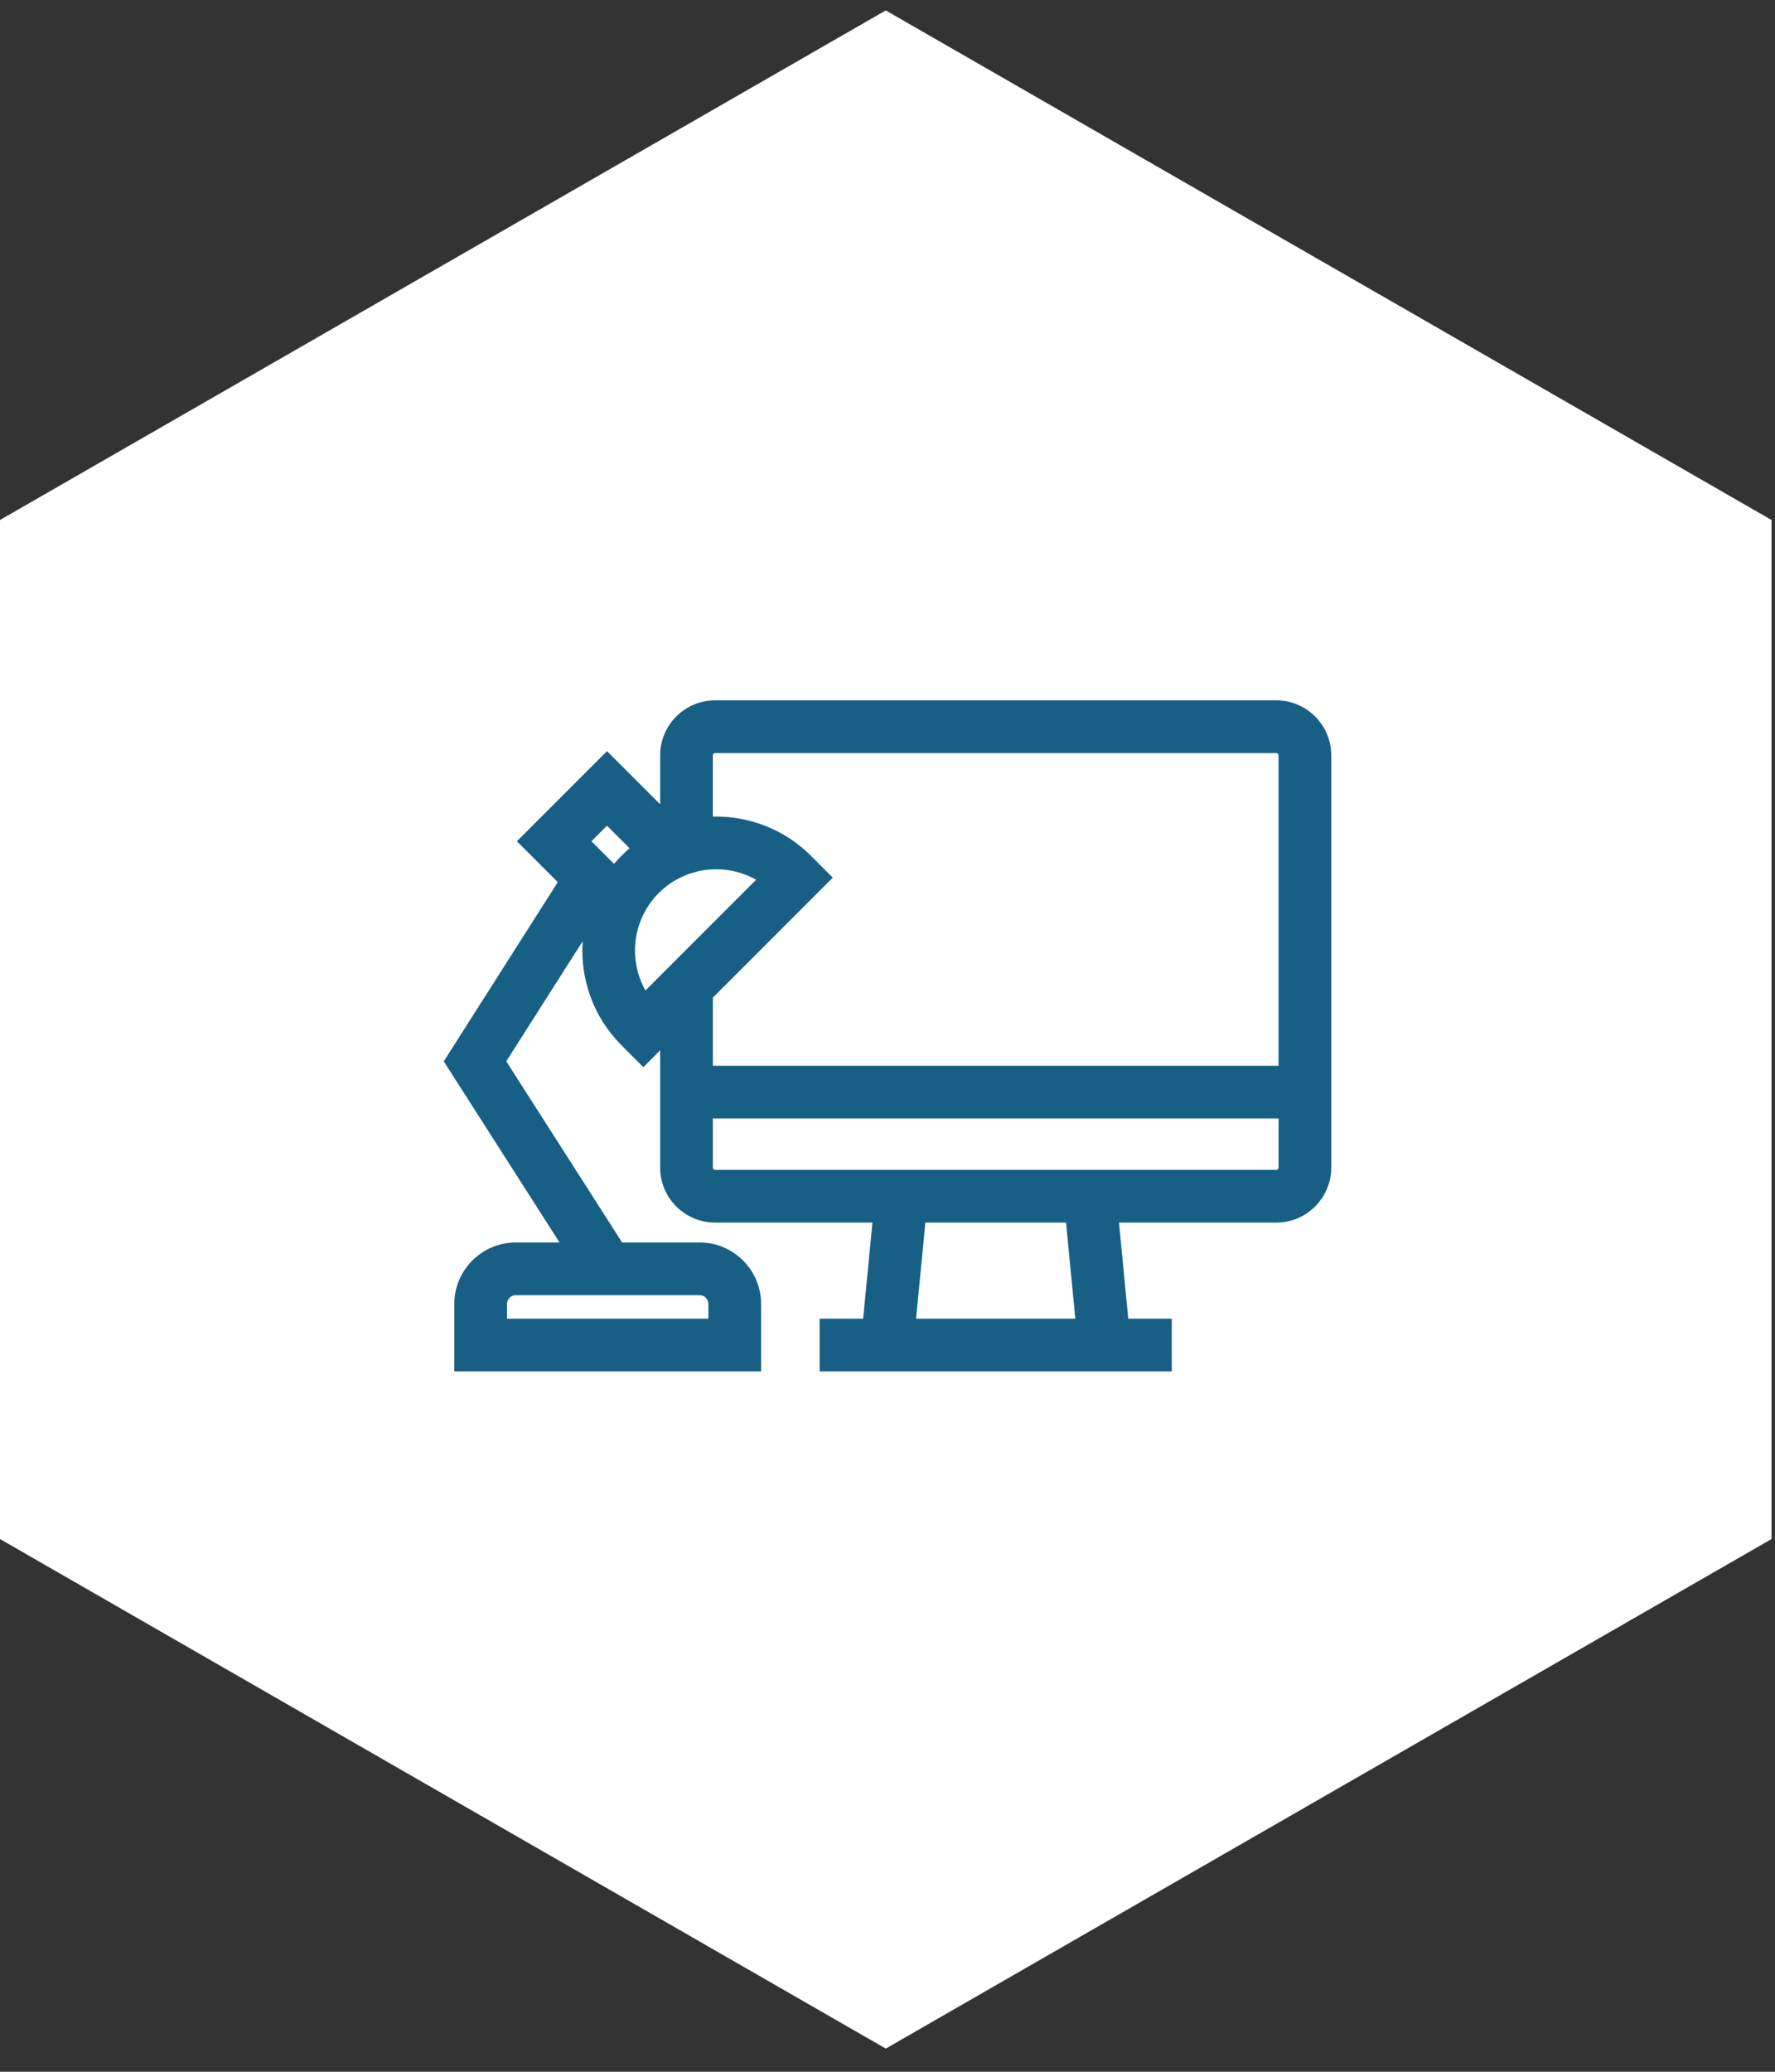
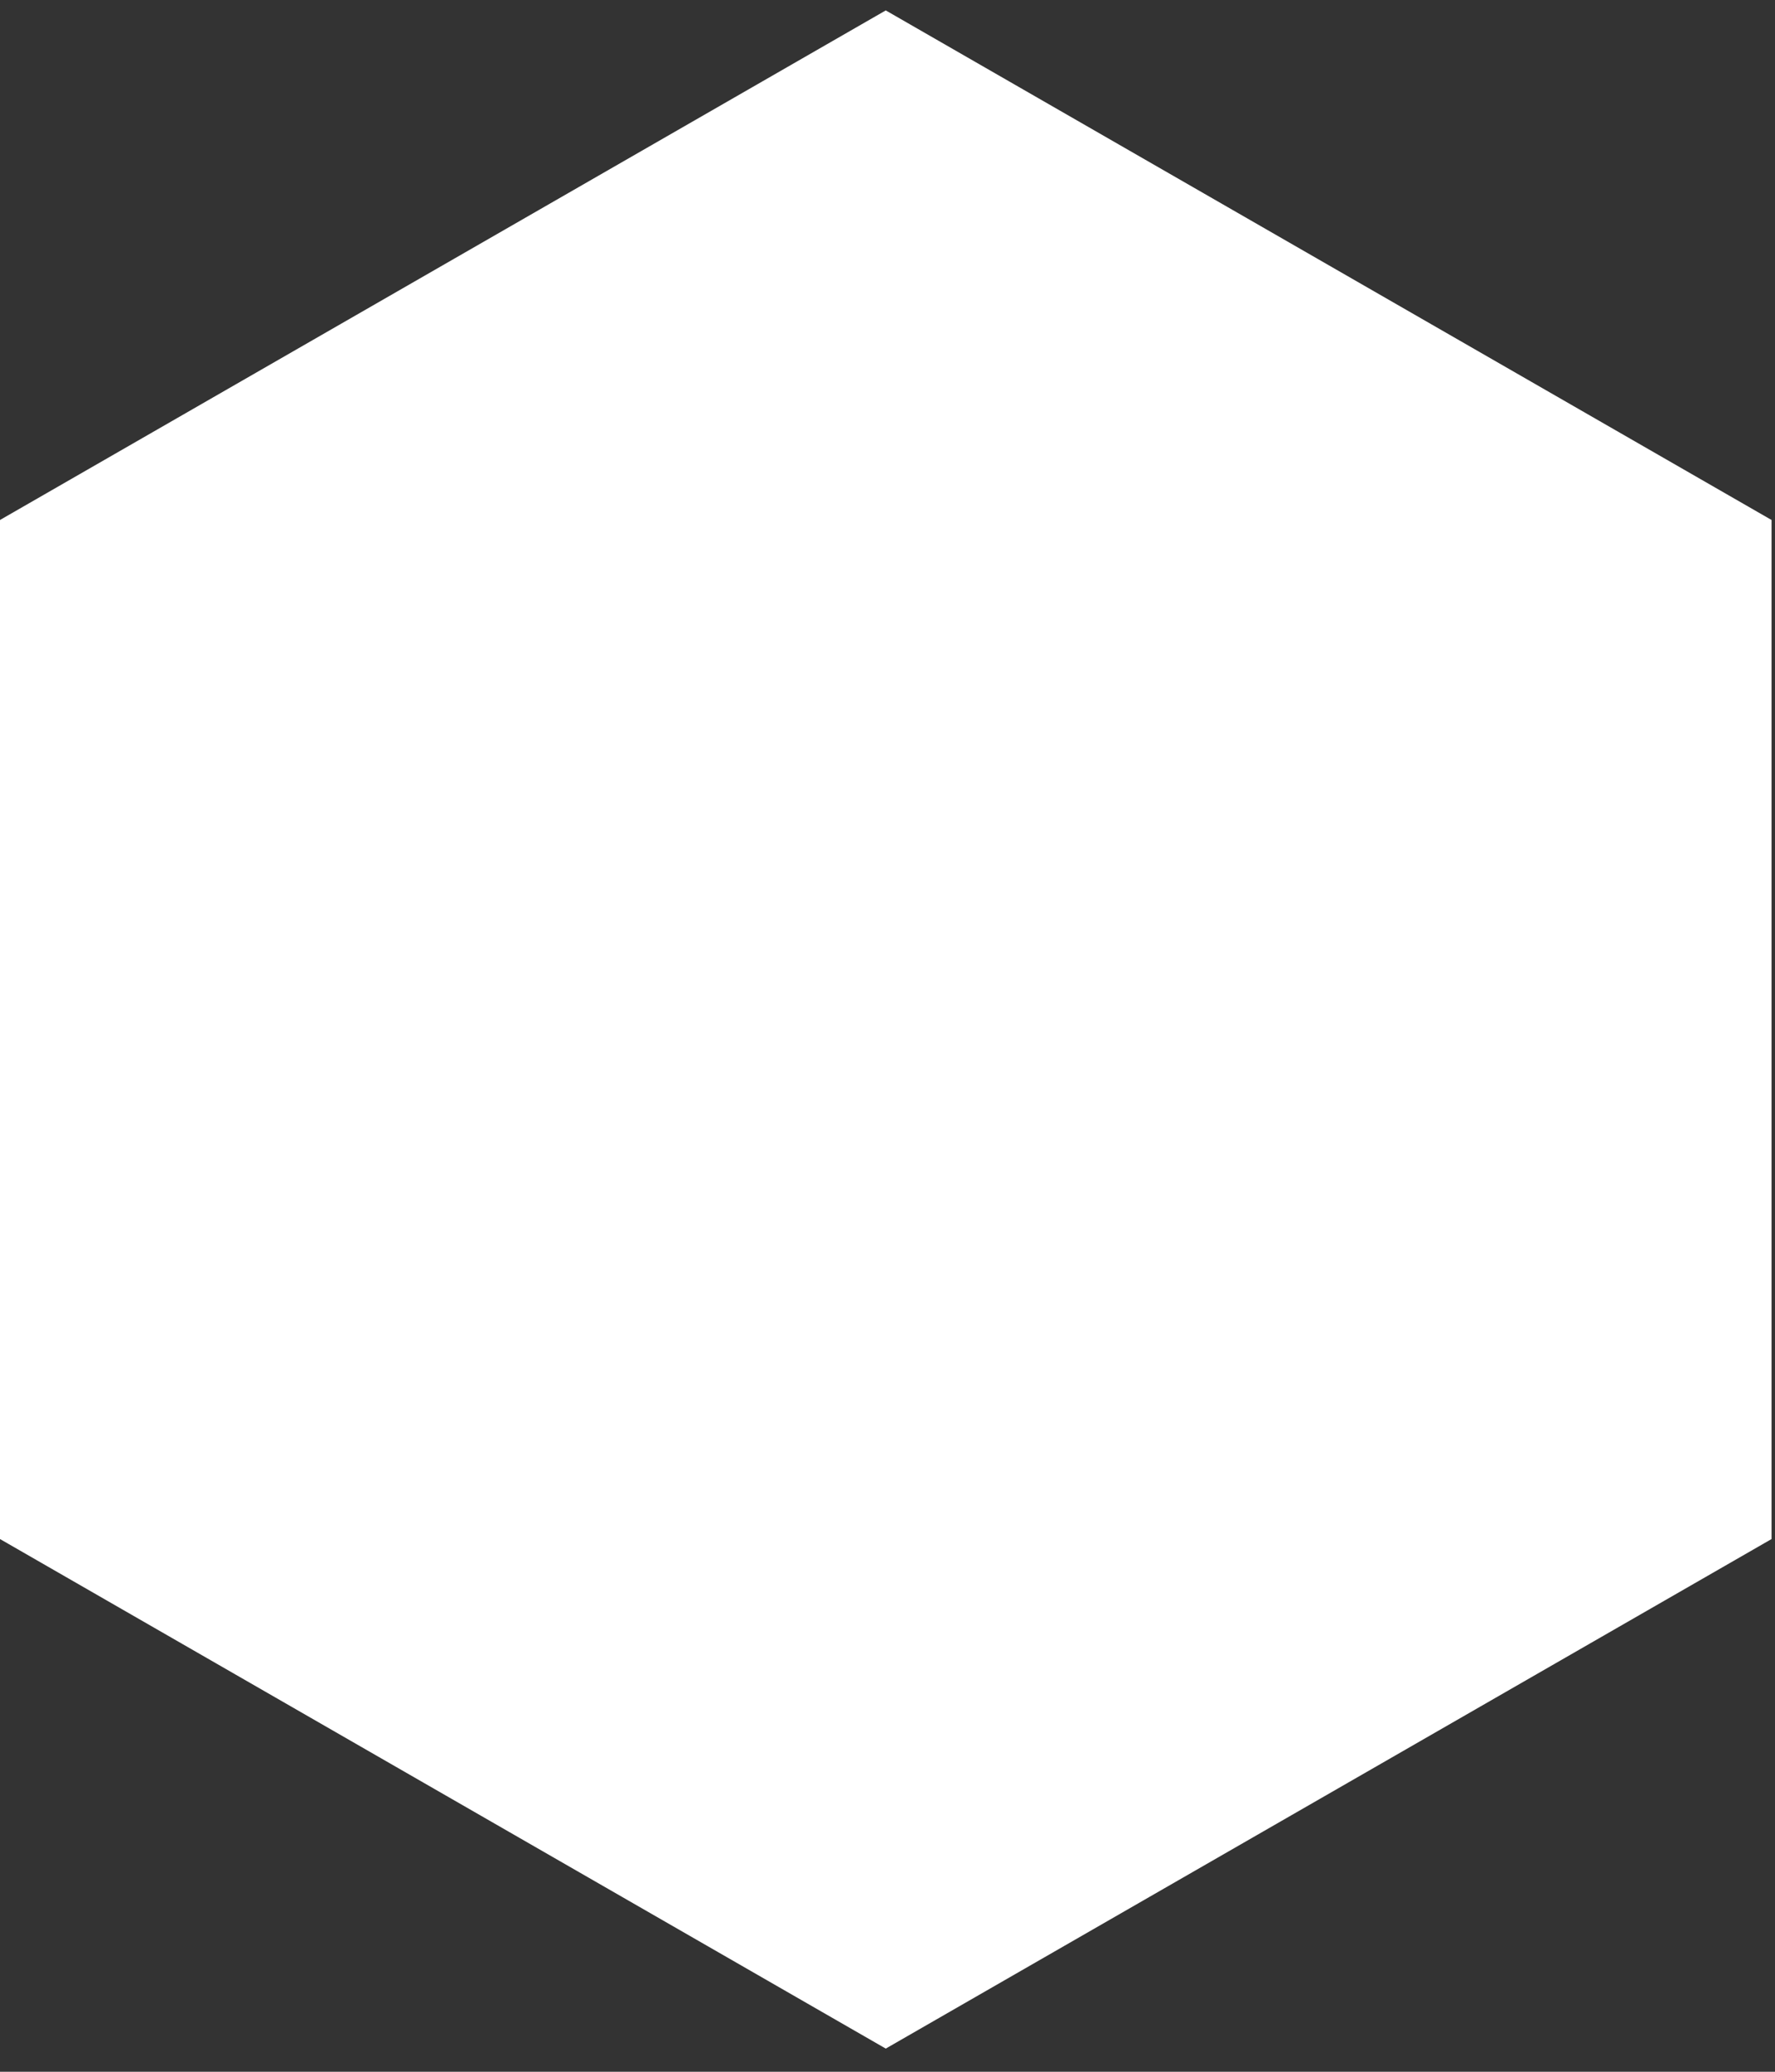
<svg xmlns="http://www.w3.org/2000/svg" width="60" height="70" viewBox="0 0 60 70" fill="none">
  <rect x="0" y="0" width="60" height="70" fill="#333333" stroke="none" />
  <path d="M29.941 0.352L59.883 17.569V52.001L29.941 69.217L0 52.001V17.569L29.941 0.352Z" fill="white" />
-   <path d="M43.141 23.663H24.174C23.149 23.663 22.315 24.497 22.315 25.522V27.176L20.518 25.379L17.472 28.424L18.855 29.806L15 35.861L18.914 41.98H17.436C16.289 41.98 15.356 42.913 15.356 44.06V46.336H25.727V44.06C25.727 42.913 24.794 41.98 23.647 41.98H21.029L17.113 35.859L19.696 31.802C19.609 33.064 20.046 34.355 21.008 35.317L21.747 36.057L22.315 35.488V39.45C22.315 40.475 23.149 41.309 24.174 41.309H29.491L29.177 44.555H27.706V46.336H29.004H38.311H39.609V44.555H38.139L37.825 41.309H43.141C44.166 41.309 45 40.475 45 39.45V25.522C45 24.497 44.166 23.663 43.141 23.663ZM23.647 43.761C23.812 43.761 23.946 43.895 23.946 44.06V44.555H17.137V44.06C17.137 43.895 17.271 43.761 17.436 43.761H23.647ZM21.211 28.724C21.195 28.739 21.178 28.753 21.162 28.767C21.111 28.814 21.06 28.862 21.011 28.912C21.01 28.913 21.009 28.913 21.008 28.914C21.007 28.915 21.006 28.916 21.005 28.917C20.956 28.967 20.908 29.017 20.861 29.069C20.846 29.085 20.832 29.102 20.817 29.118C20.797 29.141 20.776 29.164 20.755 29.188L19.992 28.424L20.518 27.898L21.282 28.662C21.258 28.682 21.234 28.703 21.211 28.724ZM21.818 33.466C21.376 32.684 21.349 31.729 21.735 30.924C21.738 30.919 21.74 30.913 21.743 30.908C21.756 30.88 21.771 30.852 21.785 30.825C21.789 30.818 21.793 30.811 21.797 30.803C21.811 30.777 21.825 30.752 21.84 30.726C21.845 30.718 21.851 30.709 21.856 30.701C21.87 30.677 21.885 30.653 21.9 30.629C21.906 30.619 21.913 30.61 21.919 30.6C21.934 30.578 21.949 30.556 21.964 30.534C21.972 30.523 21.981 30.512 21.989 30.5C22.003 30.48 22.018 30.46 22.033 30.44C22.044 30.427 22.055 30.414 22.065 30.4C22.079 30.383 22.092 30.366 22.107 30.349C22.121 30.331 22.137 30.314 22.152 30.297C22.163 30.285 22.174 30.272 22.184 30.261C22.211 30.231 22.239 30.202 22.267 30.174C22.299 30.142 22.331 30.112 22.364 30.082C22.373 30.073 22.383 30.065 22.393 30.057C22.417 30.036 22.441 30.015 22.465 29.994C22.476 29.986 22.487 29.977 22.497 29.969C22.522 29.949 22.547 29.93 22.572 29.912C22.582 29.904 22.592 29.896 22.602 29.889C22.629 29.87 22.656 29.851 22.683 29.833C22.692 29.827 22.701 29.821 22.709 29.815C22.74 29.795 22.771 29.776 22.802 29.758C22.808 29.754 22.813 29.75 22.819 29.747C23.049 29.613 23.293 29.514 23.546 29.452C23.55 29.451 23.554 29.45 23.558 29.448C23.597 29.439 23.637 29.43 23.677 29.422C23.68 29.422 23.684 29.421 23.687 29.42C23.728 29.413 23.769 29.406 23.81 29.4C23.812 29.399 23.815 29.399 23.817 29.399C23.859 29.393 23.9 29.388 23.942 29.384C23.944 29.383 23.946 29.383 23.948 29.383C23.99 29.379 24.031 29.376 24.073 29.374C24.076 29.374 24.078 29.374 24.081 29.374C24.121 29.372 24.162 29.371 24.202 29.371C24.206 29.371 24.21 29.371 24.214 29.371C24.328 29.371 24.443 29.378 24.557 29.392C24.559 29.393 24.562 29.393 24.564 29.393C24.614 29.4 24.663 29.408 24.712 29.417C24.727 29.42 24.741 29.423 24.756 29.426C24.794 29.433 24.831 29.442 24.869 29.451C24.886 29.455 24.903 29.459 24.919 29.464C24.964 29.476 25.009 29.489 25.053 29.503C25.076 29.51 25.099 29.519 25.122 29.527C25.151 29.537 25.18 29.547 25.209 29.558C25.234 29.568 25.259 29.579 25.284 29.589C25.307 29.599 25.33 29.609 25.353 29.62C25.378 29.631 25.404 29.643 25.429 29.655C25.453 29.667 25.477 29.68 25.5 29.693C25.52 29.703 25.54 29.713 25.56 29.724L23.689 31.595L21.818 33.466ZM30.966 44.555L31.28 41.309H36.035L36.349 44.555H30.966ZM43.219 39.45C43.219 39.492 43.184 39.527 43.141 39.527H37.652H29.663H24.174C24.131 39.527 24.097 39.492 24.097 39.45V37.791H43.219V39.45H43.219ZM43.219 36.01H24.097V33.707L28.15 29.654L27.411 28.914C26.961 28.465 26.439 28.13 25.882 27.909C25.877 27.907 25.872 27.906 25.867 27.904C25.804 27.879 25.741 27.855 25.676 27.834C25.658 27.827 25.639 27.822 25.62 27.815C25.57 27.799 25.52 27.783 25.47 27.769C25.438 27.759 25.405 27.751 25.373 27.743C25.336 27.733 25.299 27.723 25.262 27.714C25.218 27.704 25.174 27.694 25.13 27.685C25.105 27.68 25.079 27.674 25.054 27.67C25 27.659 24.946 27.651 24.892 27.642C24.876 27.64 24.86 27.637 24.845 27.635C24.783 27.626 24.721 27.619 24.659 27.613C24.651 27.612 24.643 27.611 24.634 27.61C24.567 27.604 24.499 27.599 24.431 27.596C24.428 27.596 24.426 27.596 24.423 27.595C24.314 27.59 24.206 27.587 24.096 27.59V25.522C24.096 25.48 24.131 25.445 24.174 25.445H43.141C43.184 25.445 43.218 25.48 43.218 25.522V36.01H43.219Z" fill="#185F85" />
</svg>